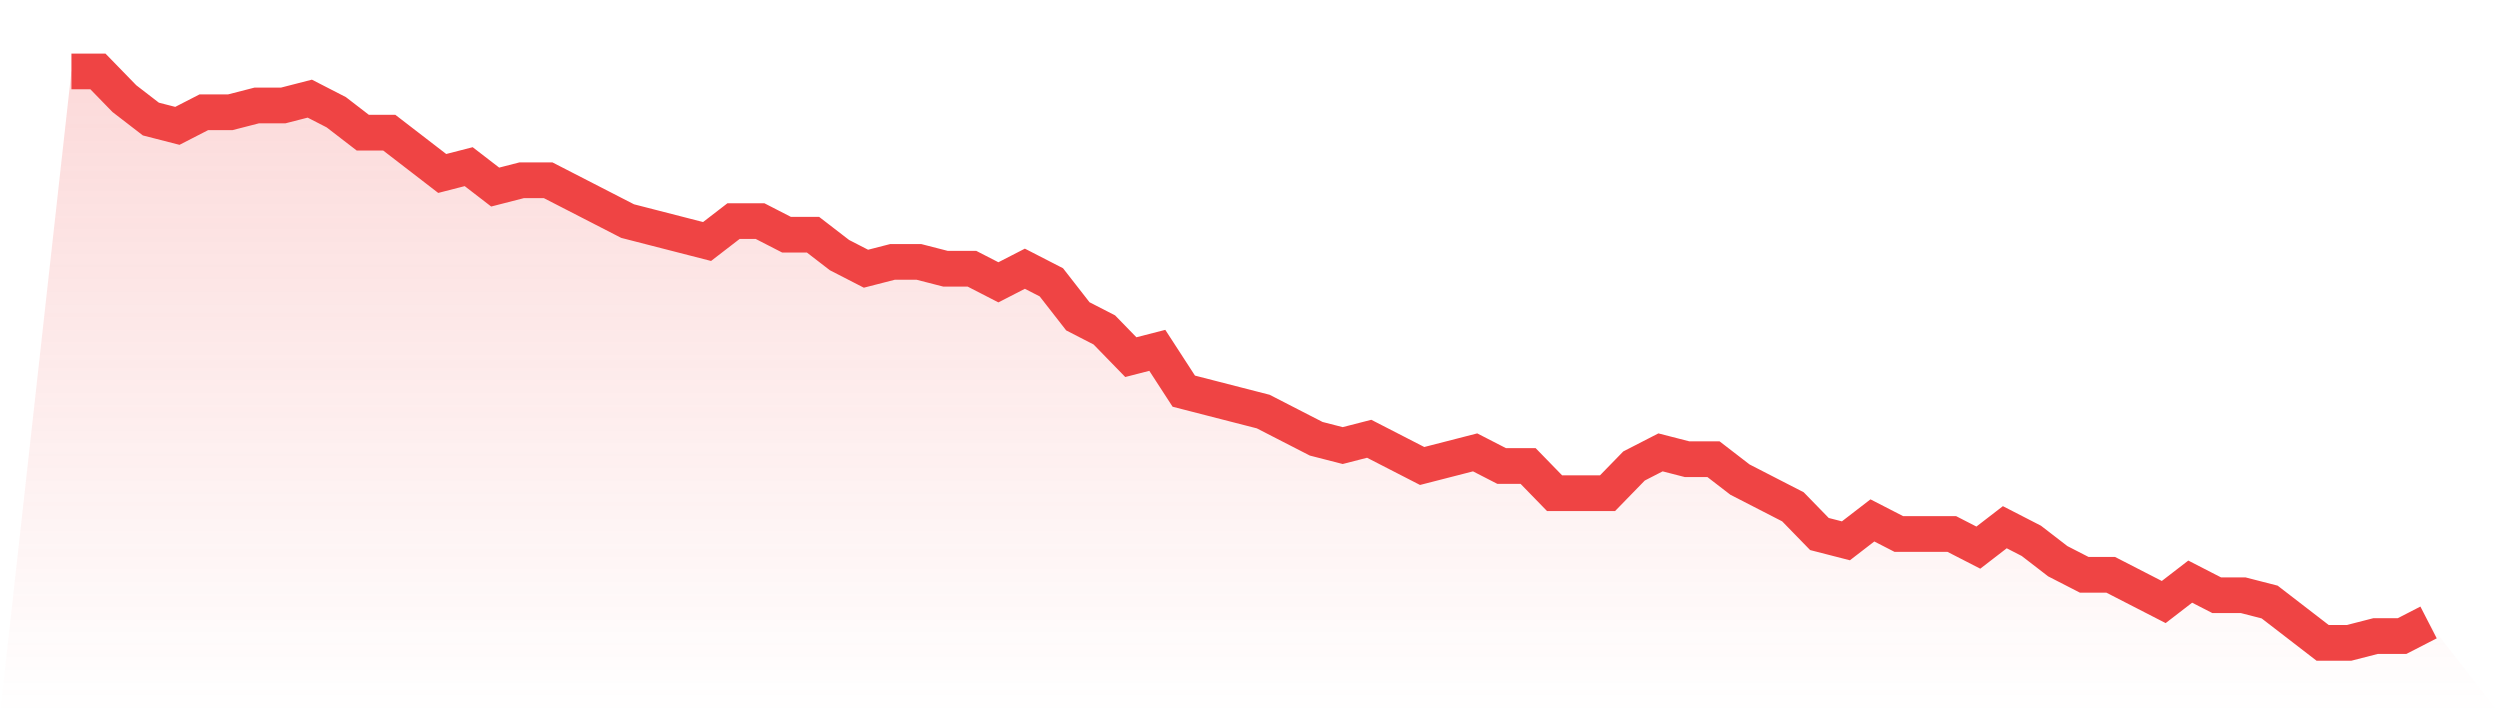
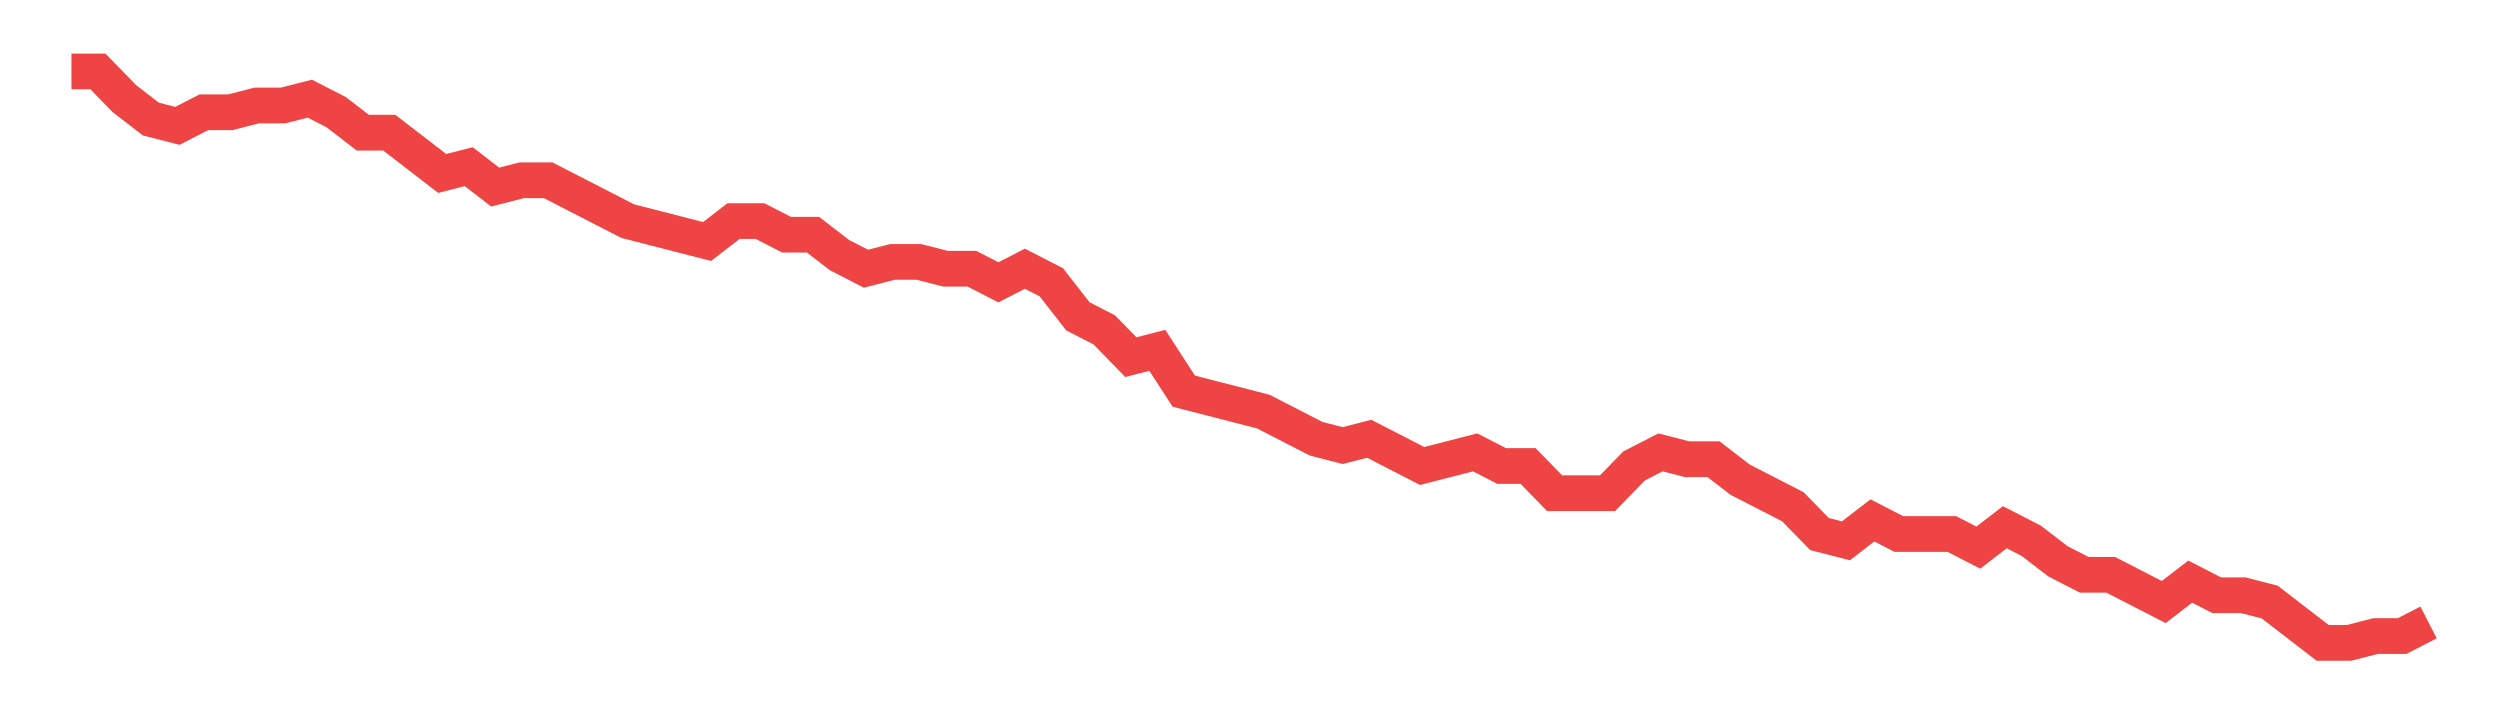
<svg xmlns="http://www.w3.org/2000/svg" viewBox="0 0 140 40">
  <defs>
    <linearGradient id="gradient" x1="0" x2="0" y1="0" y2="1">
      <stop offset="0%" stop-color="#ef4444" stop-opacity="0.2" />
      <stop offset="100%" stop-color="#ef4444" stop-opacity="0" />
    </linearGradient>
  </defs>
-   <path d="M4,4 L4,4 L5.483,4 L6.966,5.524 L8.449,6.667 L9.933,7.048 L11.416,6.286 L12.899,6.286 L14.382,5.905 L15.865,5.905 L17.348,5.524 L18.831,6.286 L20.315,7.429 L21.798,7.429 L23.281,8.571 L24.764,9.714 L26.247,9.333 L27.73,10.476 L29.213,10.095 L30.697,10.095 L32.18,10.857 L33.663,11.619 L35.146,12.381 L36.629,12.762 L38.112,13.143 L39.596,13.524 L41.079,12.381 L42.562,12.381 L44.045,13.143 L45.528,13.143 L47.011,14.286 L48.494,15.048 L49.978,14.667 L51.461,14.667 L52.944,15.048 L54.427,15.048 L55.91,15.81 L57.393,15.048 L58.876,15.81 L60.36,17.714 L61.843,18.476 L63.326,20 L64.809,19.619 L66.292,21.905 L67.775,22.286 L69.258,22.667 L70.742,23.048 L72.225,23.81 L73.708,24.571 L75.191,24.952 L76.674,24.571 L78.157,25.333 L79.64,26.095 L81.124,25.714 L82.607,25.333 L84.09,26.095 L85.573,26.095 L87.056,27.619 L88.539,27.619 L90.022,27.619 L91.506,26.095 L92.989,25.333 L94.472,25.714 L95.955,25.714 L97.438,26.857 L98.921,27.619 L100.404,28.381 L101.888,29.905 L103.371,30.286 L104.854,29.143 L106.337,29.905 L107.82,29.905 L109.303,29.905 L110.787,30.667 L112.27,29.524 L113.753,30.286 L115.236,31.429 L116.719,32.19 L118.202,32.19 L119.685,32.952 L121.169,33.714 L122.652,32.571 L124.135,33.333 L125.618,33.333 L127.101,33.714 L128.584,34.857 L130.067,36 L131.551,36 L133.034,35.619 L134.517,35.619 L136,34.857 L140,40 L0,40 z" fill="url(#gradient)" />
  <path d="M4,4 L4,4 L5.483,4 L6.966,5.524 L8.449,6.667 L9.933,7.048 L11.416,6.286 L12.899,6.286 L14.382,5.905 L15.865,5.905 L17.348,5.524 L18.831,6.286 L20.315,7.429 L21.798,7.429 L23.281,8.571 L24.764,9.714 L26.247,9.333 L27.73,10.476 L29.213,10.095 L30.697,10.095 L32.18,10.857 L33.663,11.619 L35.146,12.381 L36.629,12.762 L38.112,13.143 L39.596,13.524 L41.079,12.381 L42.562,12.381 L44.045,13.143 L45.528,13.143 L47.011,14.286 L48.494,15.048 L49.978,14.667 L51.461,14.667 L52.944,15.048 L54.427,15.048 L55.91,15.81 L57.393,15.048 L58.876,15.81 L60.36,17.714 L61.843,18.476 L63.326,20 L64.809,19.619 L66.292,21.905 L67.775,22.286 L69.258,22.667 L70.742,23.048 L72.225,23.81 L73.708,24.571 L75.191,24.952 L76.674,24.571 L78.157,25.333 L79.64,26.095 L81.124,25.714 L82.607,25.333 L84.09,26.095 L85.573,26.095 L87.056,27.619 L88.539,27.619 L90.022,27.619 L91.506,26.095 L92.989,25.333 L94.472,25.714 L95.955,25.714 L97.438,26.857 L98.921,27.619 L100.404,28.381 L101.888,29.905 L103.371,30.286 L104.854,29.143 L106.337,29.905 L107.82,29.905 L109.303,29.905 L110.787,30.667 L112.27,29.524 L113.753,30.286 L115.236,31.429 L116.719,32.19 L118.202,32.19 L119.685,32.952 L121.169,33.714 L122.652,32.571 L124.135,33.333 L125.618,33.333 L127.101,33.714 L128.584,34.857 L130.067,36 L131.551,36 L133.034,35.619 L134.517,35.619 L136,34.857" fill="none" stroke="#ef4444" stroke-width="2" />
</svg>